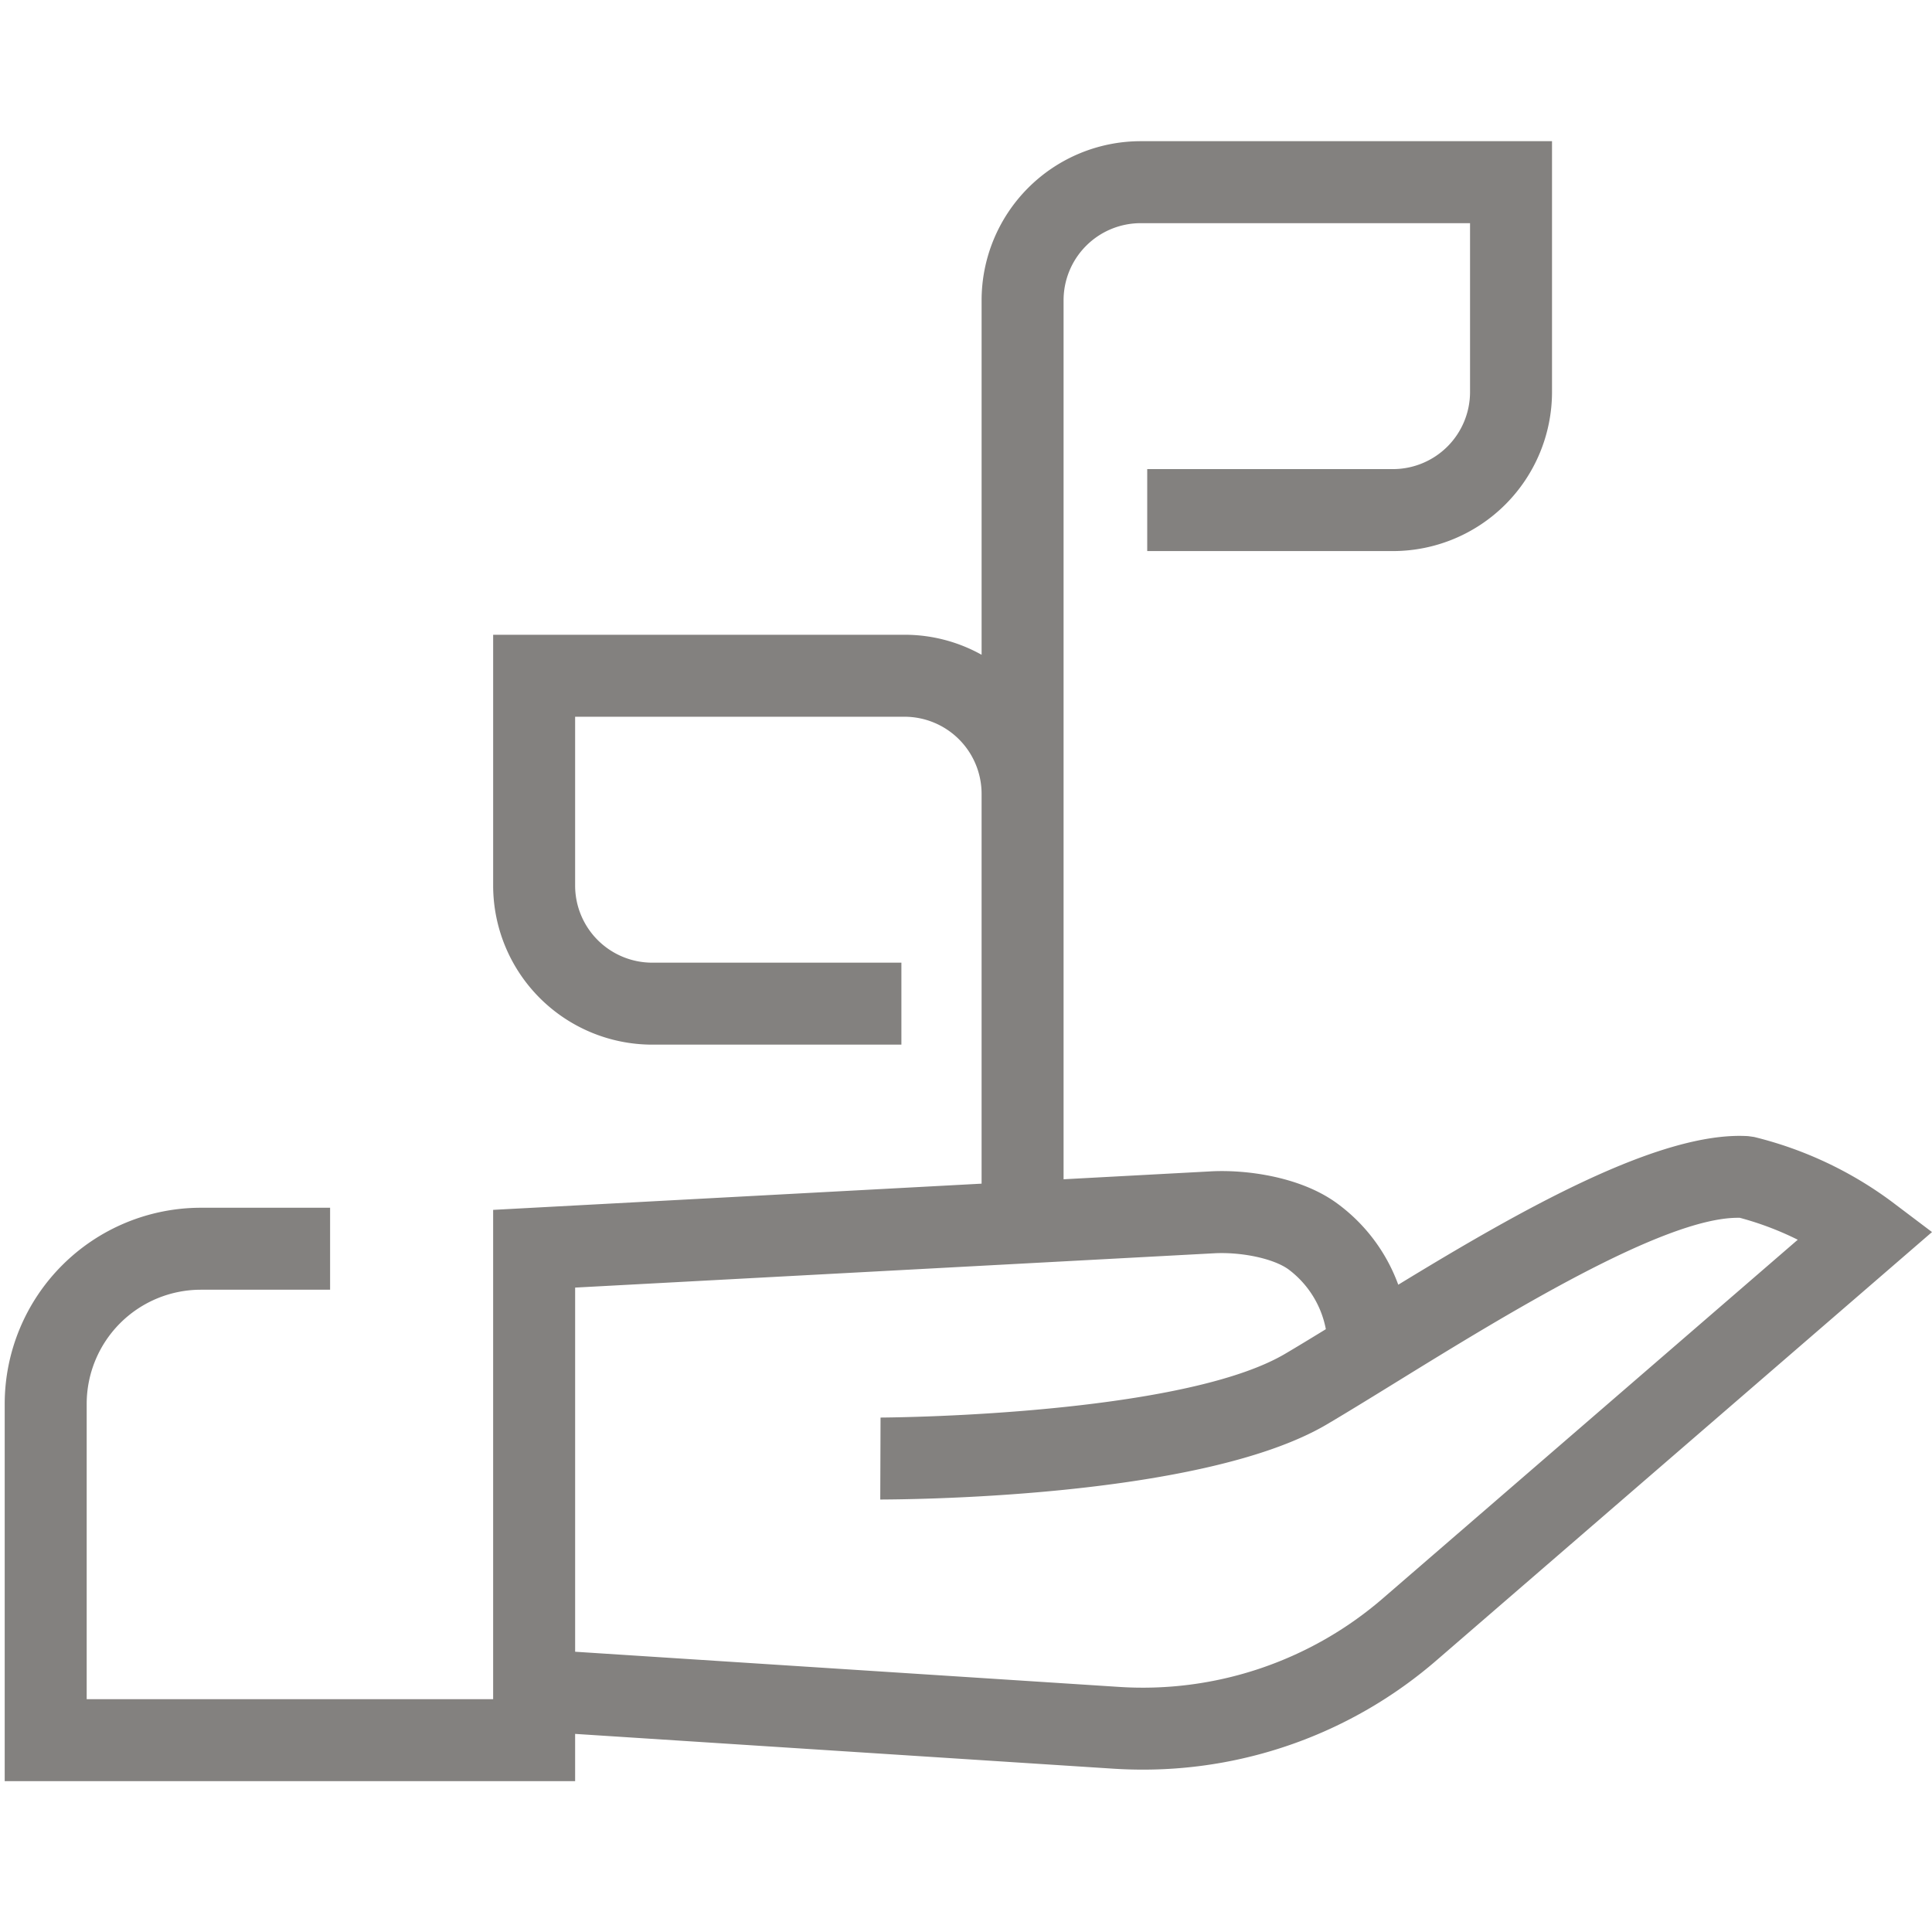
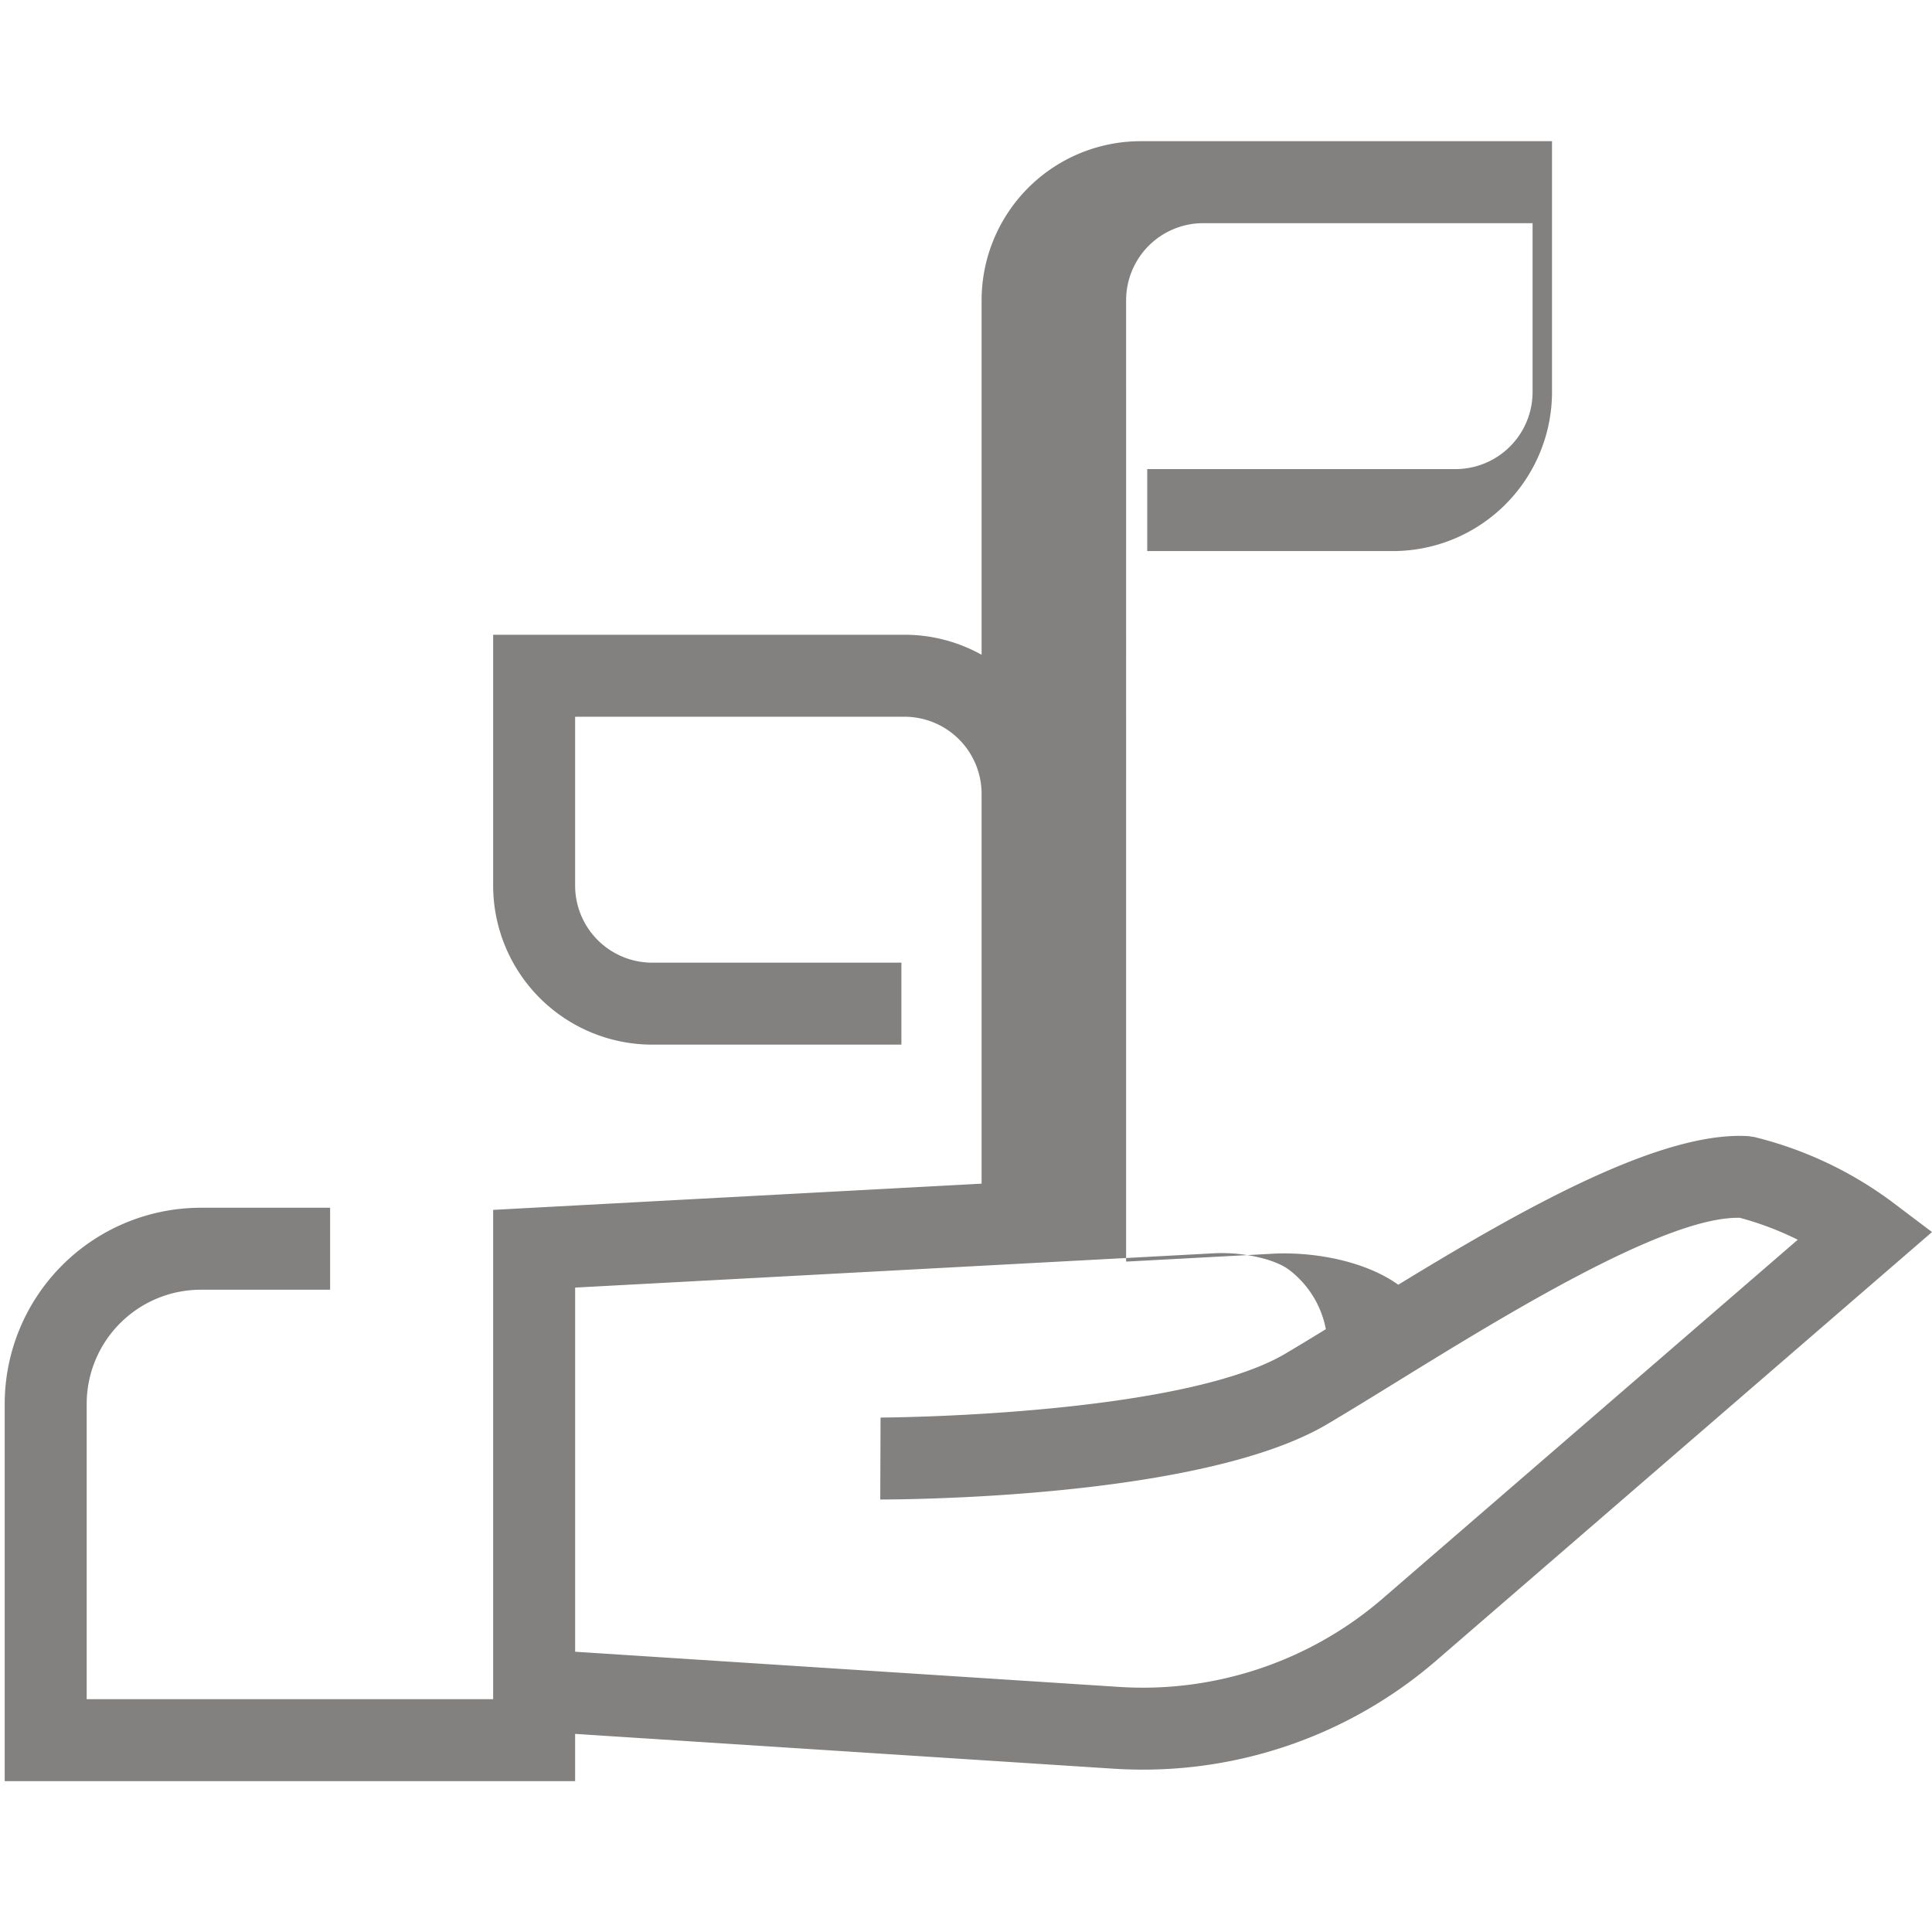
<svg xmlns="http://www.w3.org/2000/svg" id="Capa_1" data-name="Capa 1" viewBox="0 0 200 200">
  <defs>
    <style>.cls-1{fill:#83817f;}</style>
  </defs>
  <title>eco-trainer</title>
-   <path class="cls-1" d="M195.811,124.379a39.727,39.727,0,0,0-14.235-6.682l-.595-.083c-9.115-.567-23.56,7.644-36.233,15.38a18.123,18.123,0,0,0-6.474-8.523c-3.83-2.721-9.47-3.431-13.109-3.202l-15.064.809V31.078a7.984,7.984,0,0,1,7.975-7.975h34.102V40.586a7.984,7.984,0,0,1-7.975,7.975H118.76v8.486H144.203A16.479,16.479,0,0,0,160.664,40.586V14.616H118.076a16.479,16.479,0,0,0-16.461,16.461V67.782a16.351,16.351,0,0,0-7.975-2.072H51.051V91.68a16.479,16.479,0,0,0,16.461,16.461H93.312V99.655H67.512A7.984,7.984,0,0,1,59.537,91.68V74.197H93.639a7.984,7.984,0,0,1,7.975,7.975V122.532l-50.564,2.714v50.652H8.974V145.324a11.825,11.825,0,0,1,11.812-11.812H34.172v-8.486H20.786A20.321,20.321,0,0,0,.487,145.324v39.061h59.05v-4.893l55.685,3.6q1.539.099,3.068.099a46.407,46.407,0,0,0,30.49-11.376L200,127.542Zm-52.58,41.017a37.996,37.996,0,0,1-27.461,9.227l-56.232-3.636v-37.696l66.113-3.55c2.844-.157,6.144.533,7.707,1.646a10.083,10.083,0,0,1,3.894,6.21c-1.485.91-2.913,1.78-4.204,2.541-9.315,5.506-33.439,6.528-41.894,6.608l-.03,8.486c1.326-.019,33.011.025,46.239-7.785,2.17-1.282,4.645-2.807,7.309-4.45,10.988-6.773,27.464-16.931,35.218-16.931h.213a31.961,31.961,0,0,1,6,2.271Z" />
+   <path class="cls-1" d="M195.811,124.379a39.727,39.727,0,0,0-14.235-6.682l-.595-.083c-9.115-.567-23.56,7.644-36.233,15.38c-3.83-2.721-9.47-3.431-13.109-3.202l-15.064.809V31.078a7.984,7.984,0,0,1,7.975-7.975h34.102V40.586a7.984,7.984,0,0,1-7.975,7.975H118.76v8.486H144.203A16.479,16.479,0,0,0,160.664,40.586V14.616H118.076a16.479,16.479,0,0,0-16.461,16.461V67.782a16.351,16.351,0,0,0-7.975-2.072H51.051V91.68a16.479,16.479,0,0,0,16.461,16.461H93.312V99.655H67.512A7.984,7.984,0,0,1,59.537,91.68V74.197H93.639a7.984,7.984,0,0,1,7.975,7.975V122.532l-50.564,2.714v50.652H8.974V145.324a11.825,11.825,0,0,1,11.812-11.812H34.172v-8.486H20.786A20.321,20.321,0,0,0,.487,145.324v39.061h59.05v-4.893l55.685,3.6q1.539.099,3.068.099a46.407,46.407,0,0,0,30.49-11.376L200,127.542Zm-52.58,41.017a37.996,37.996,0,0,1-27.461,9.227l-56.232-3.636v-37.696l66.113-3.55c2.844-.157,6.144.533,7.707,1.646a10.083,10.083,0,0,1,3.894,6.21c-1.485.91-2.913,1.78-4.204,2.541-9.315,5.506-33.439,6.528-41.894,6.608l-.03,8.486c1.326-.019,33.011.025,46.239-7.785,2.17-1.282,4.645-2.807,7.309-4.45,10.988-6.773,27.464-16.931,35.218-16.931h.213a31.961,31.961,0,0,1,6,2.271Z" />
</svg>